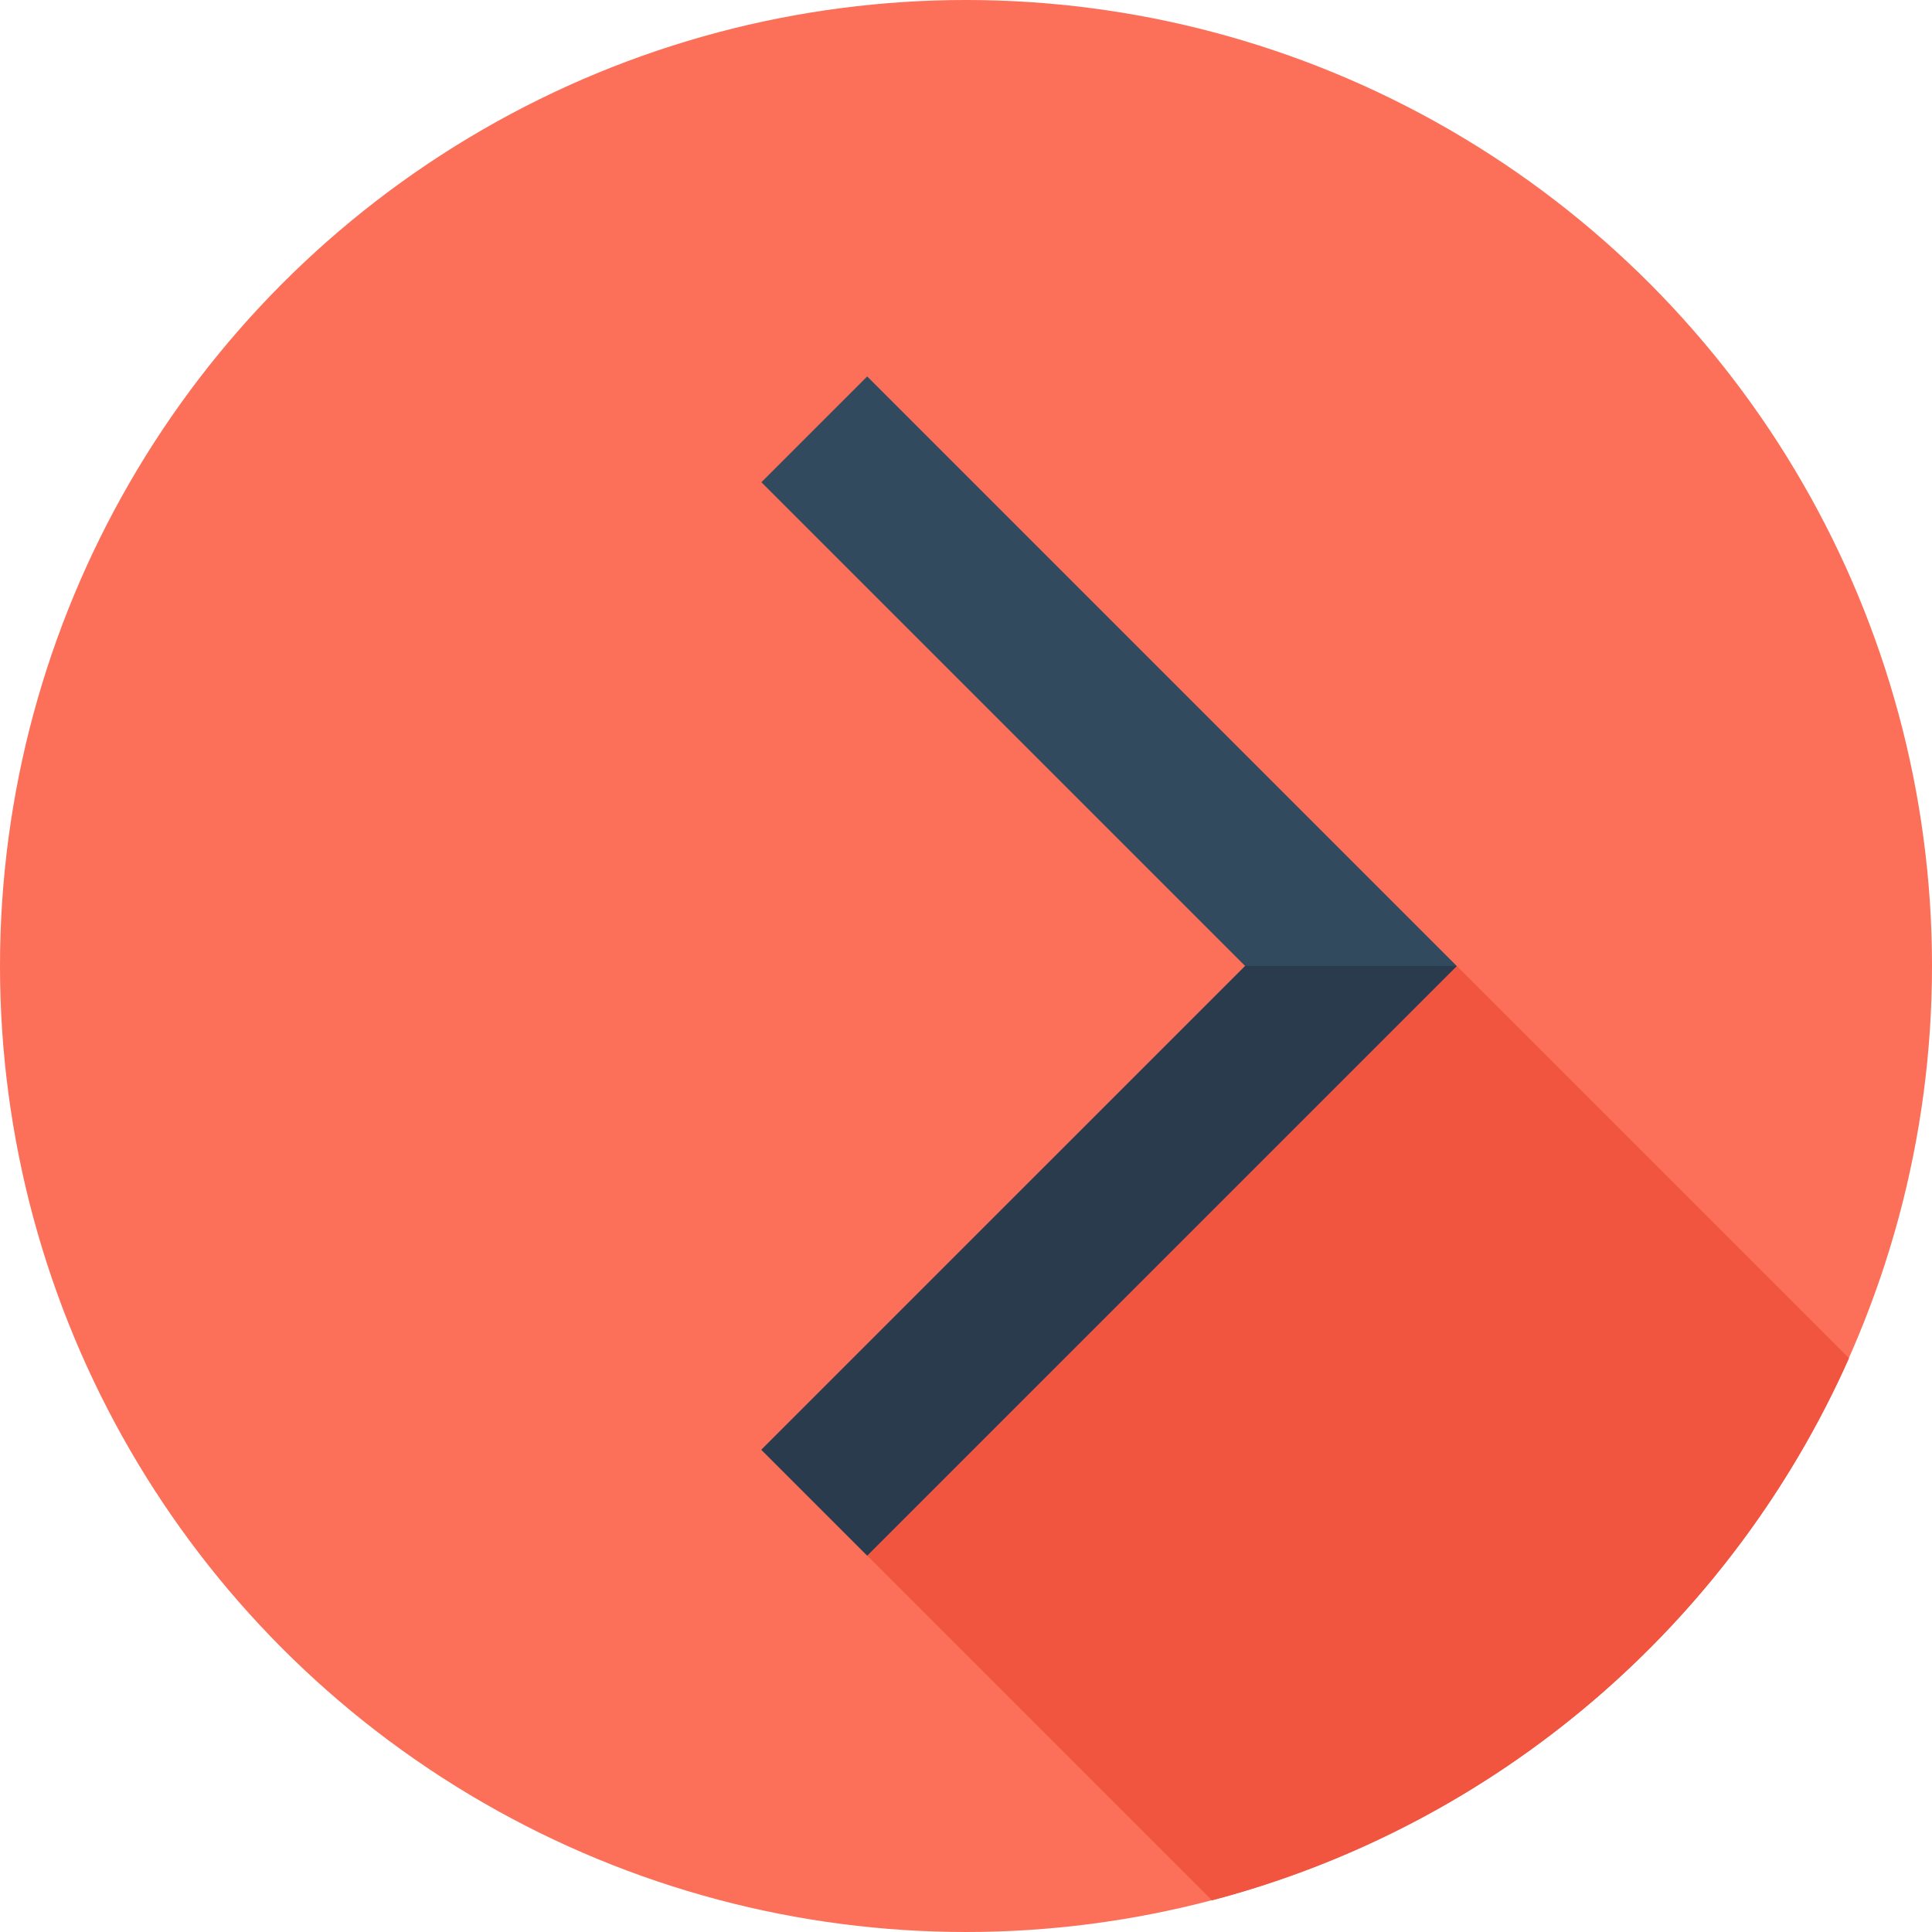
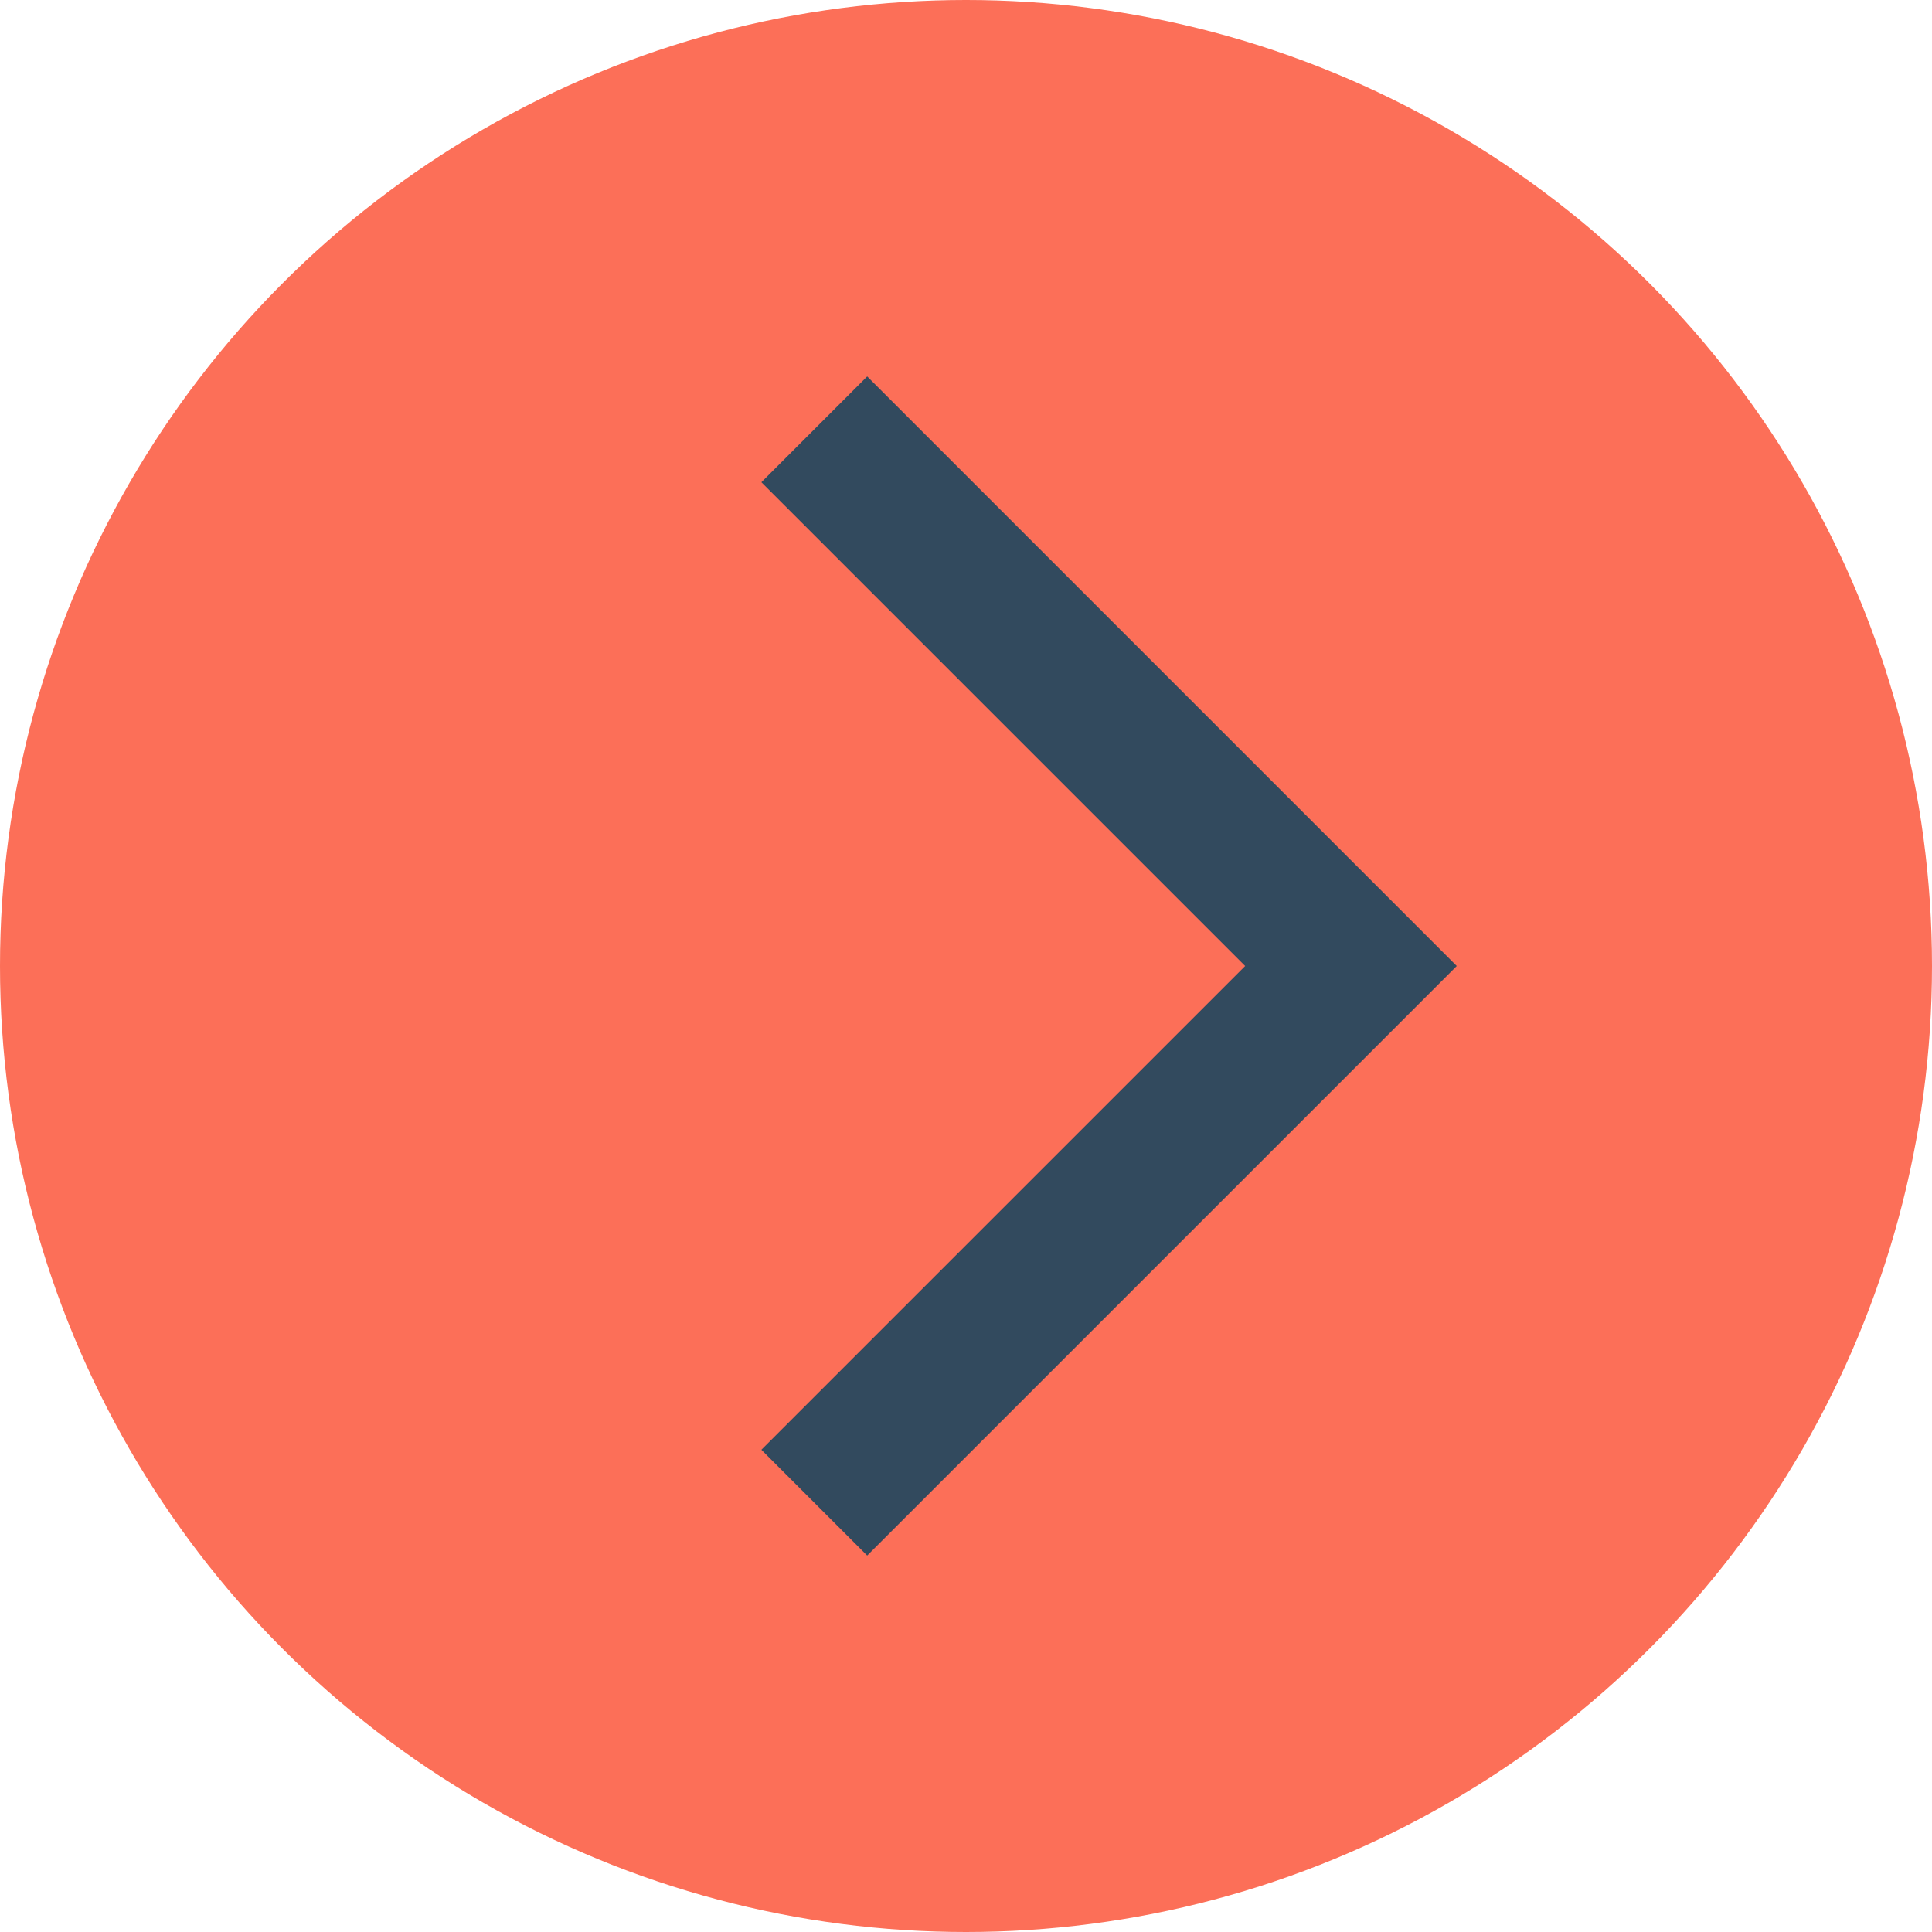
<svg xmlns="http://www.w3.org/2000/svg" height="800px" width="800px" version="1.1" id="Layer_1" viewBox="0 0 512 512" xml:space="preserve">
  <circle style="fill:#FC6F58;" cx="256" cy="256" r="256" />
-   <path style="fill:#F1543F;" d="M321.188,503.613c75.614-19.852,137.561-73.418,168.814-143.665L386.055,256.002l-96.111,80.665  l-60.13,75.573L321.188,503.613z" />
  <polygon style="fill:#324A5E;" points="229.812,412.238 201.775,384.202 329.98,256.002 201.776,127.798 229.814,99.762   386.053,256.002 " />
-   <polygon style="fill:#2B3B4E;" points="329.98,256 329.98,256.002 201.775,384.202 229.812,412.238 386.053,256.002 386.053,256 " />
</svg>